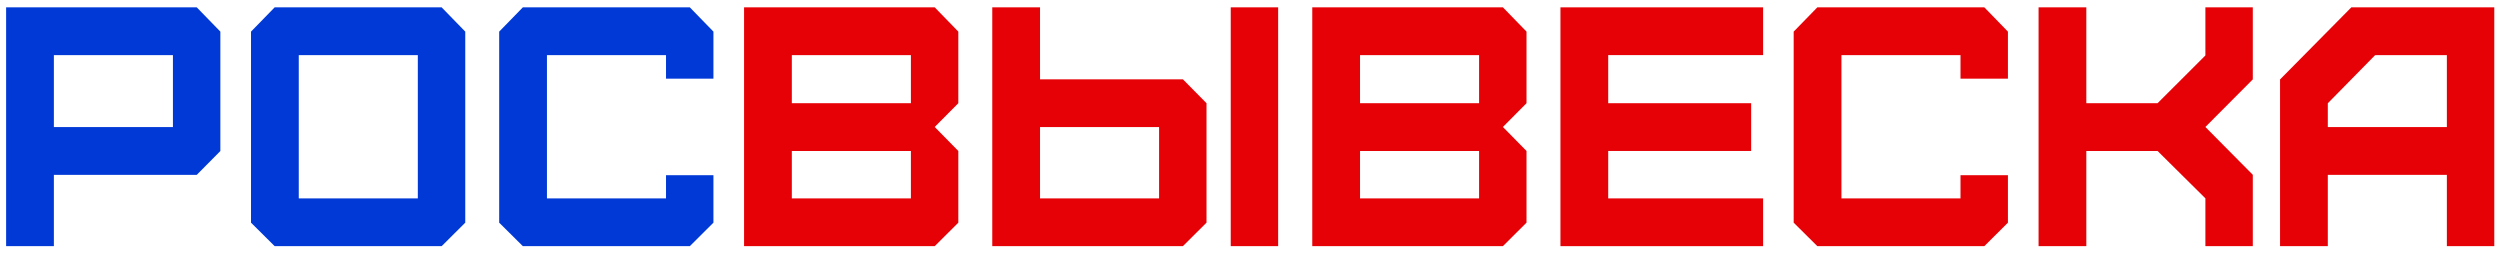
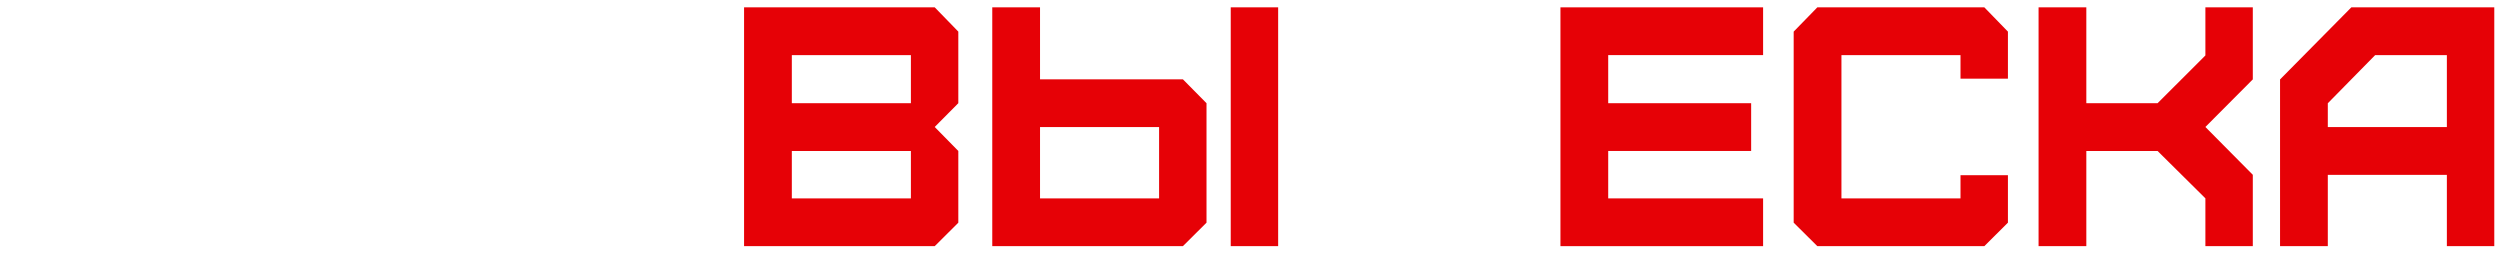
<svg xmlns="http://www.w3.org/2000/svg" width="276" height="28" viewBox="0 0 276 28" fill="none">
-   <path d="M0.675 27.175V0.811H21.722L24.328 3.491V16.673L21.722 19.303H5.948V27.175H0.675ZM5.948 14.03H19.092V6.083H5.948V14.03Z" fill="#0139D6" />
-   <path d="M27.711 24.582V3.491L30.323 0.811H48.758L51.364 3.491V24.582L48.758 27.175H30.323L27.711 24.582ZM32.984 21.902H46.128V6.083H32.984V21.902Z" fill="#0139D6" />
-   <path d="M55.11 24.582V3.491L57.722 0.811H76.158L78.763 3.491V8.682H73.528V6.083H60.383V21.902H73.528V19.341H78.763V24.582L76.158 27.175H57.722L55.11 24.582Z" fill="#0139D6" />
  <path d="M82.145 27.175V0.811H103.193L105.798 3.491V11.394L103.193 14.018L105.798 16.667V24.582L103.193 27.175H82.145ZM87.418 21.902H100.563V16.667H87.418V21.902ZM87.418 11.394H100.563V6.083H87.418V11.394Z" fill="#E60106" />
  <path d="M109.546 27.175V0.811H114.819V8.757H130.593L133.199 11.394V24.582L130.593 27.175H109.546ZM114.819 21.902H127.963V14.03H114.819V21.902ZM135.873 27.175V0.811H141.108V27.175H135.873Z" fill="#E60106" />
-   <path d="M144.874 27.175V0.811H165.921L168.527 3.491V11.394L165.921 14.018L168.527 16.667V24.582L165.921 27.175H144.874ZM150.147 21.902H163.291V16.667H150.147V21.902ZM150.147 11.394H163.291V6.083H150.147V11.394Z" fill="#E60106" />
  <path d="M172.273 27.175V0.811H194.646V6.083H177.546V11.394H193.327V16.667H177.546V21.902H194.646V27.175H172.273Z" fill="#E60106" />
  <path d="M198.022 24.582V3.491L200.634 0.811H219.07L221.675 3.491V8.682H216.44V6.083H203.295V21.902H216.44V19.341H221.675V24.582L219.07 27.175H200.634L198.022 24.582Z" fill="#E60106" />
  <path d="M225.058 27.175V0.811H230.33V11.394H238.196L243.475 6.121V0.811H248.71V8.764L243.475 14.018L248.71 19.297V27.175H243.475V21.895L238.196 16.667H230.33V27.175H225.058Z" fill="#E60106" />
  <path d="M251.717 27.175V8.77L259.588 0.811H275.369V27.175H270.134V19.303H256.99V27.175H251.717ZM256.99 14.03H270.134V6.083H262.219L256.99 11.4V14.03Z" fill="#E60106" />
</svg>